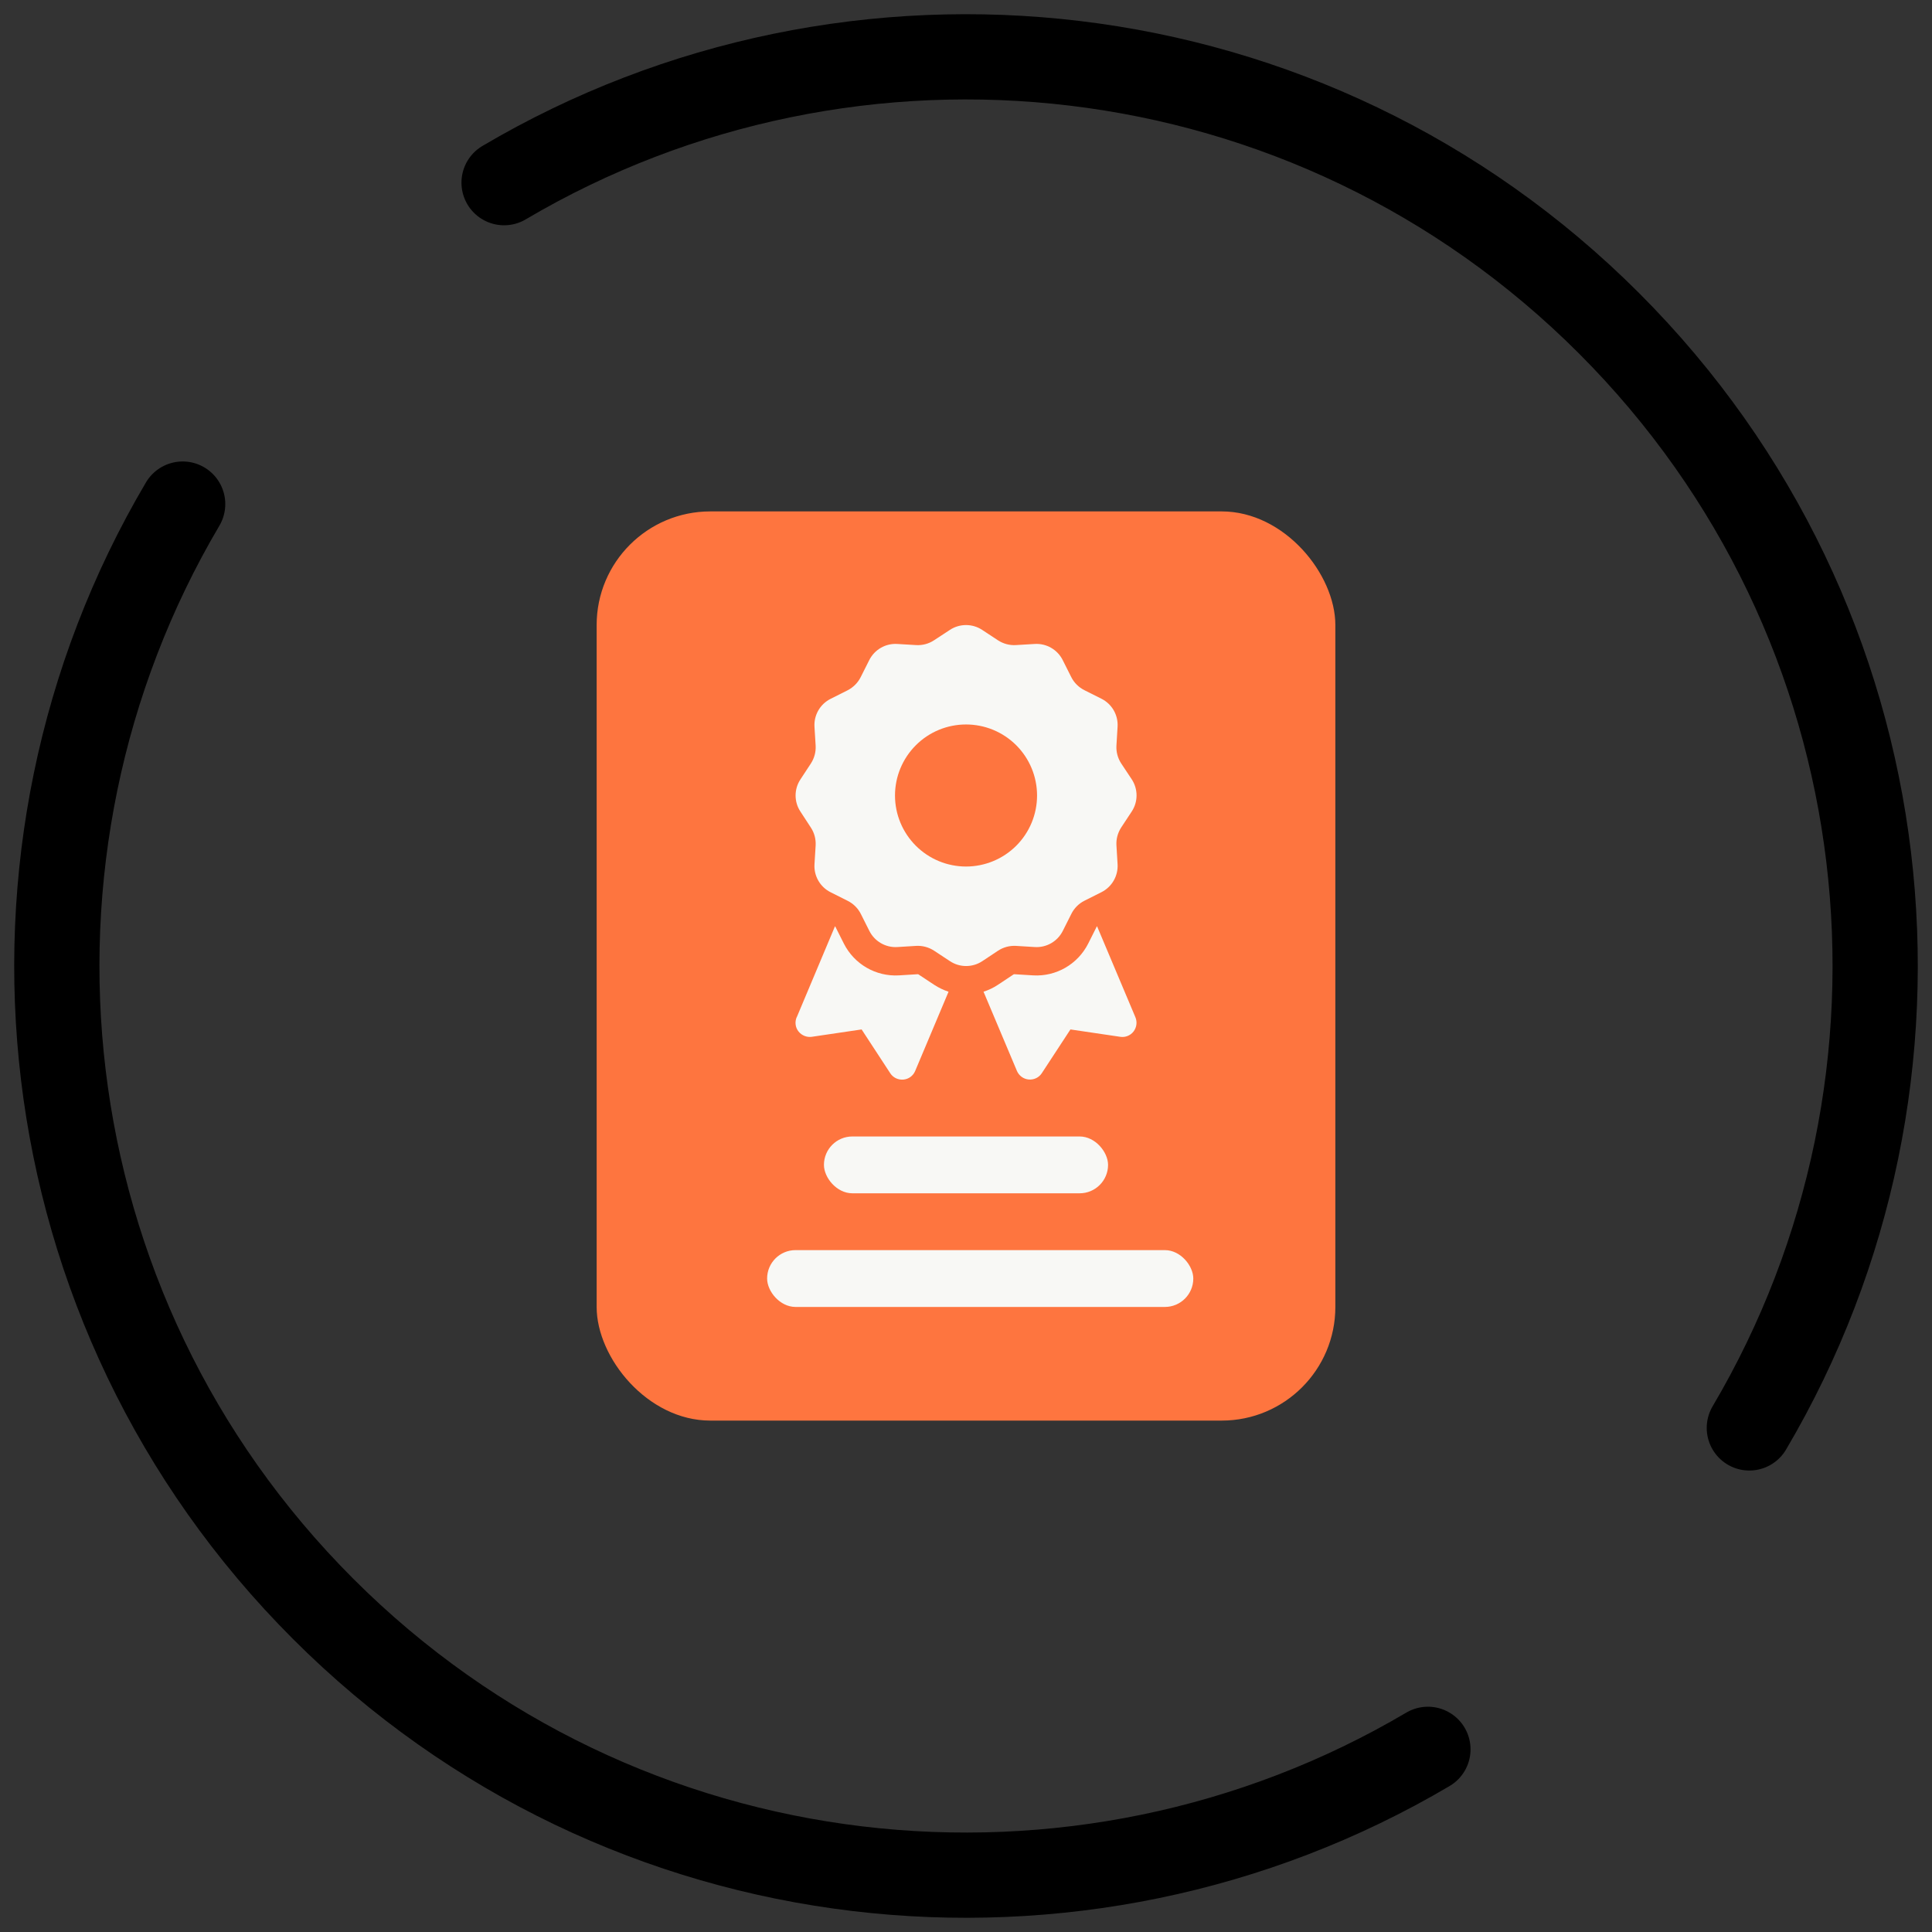
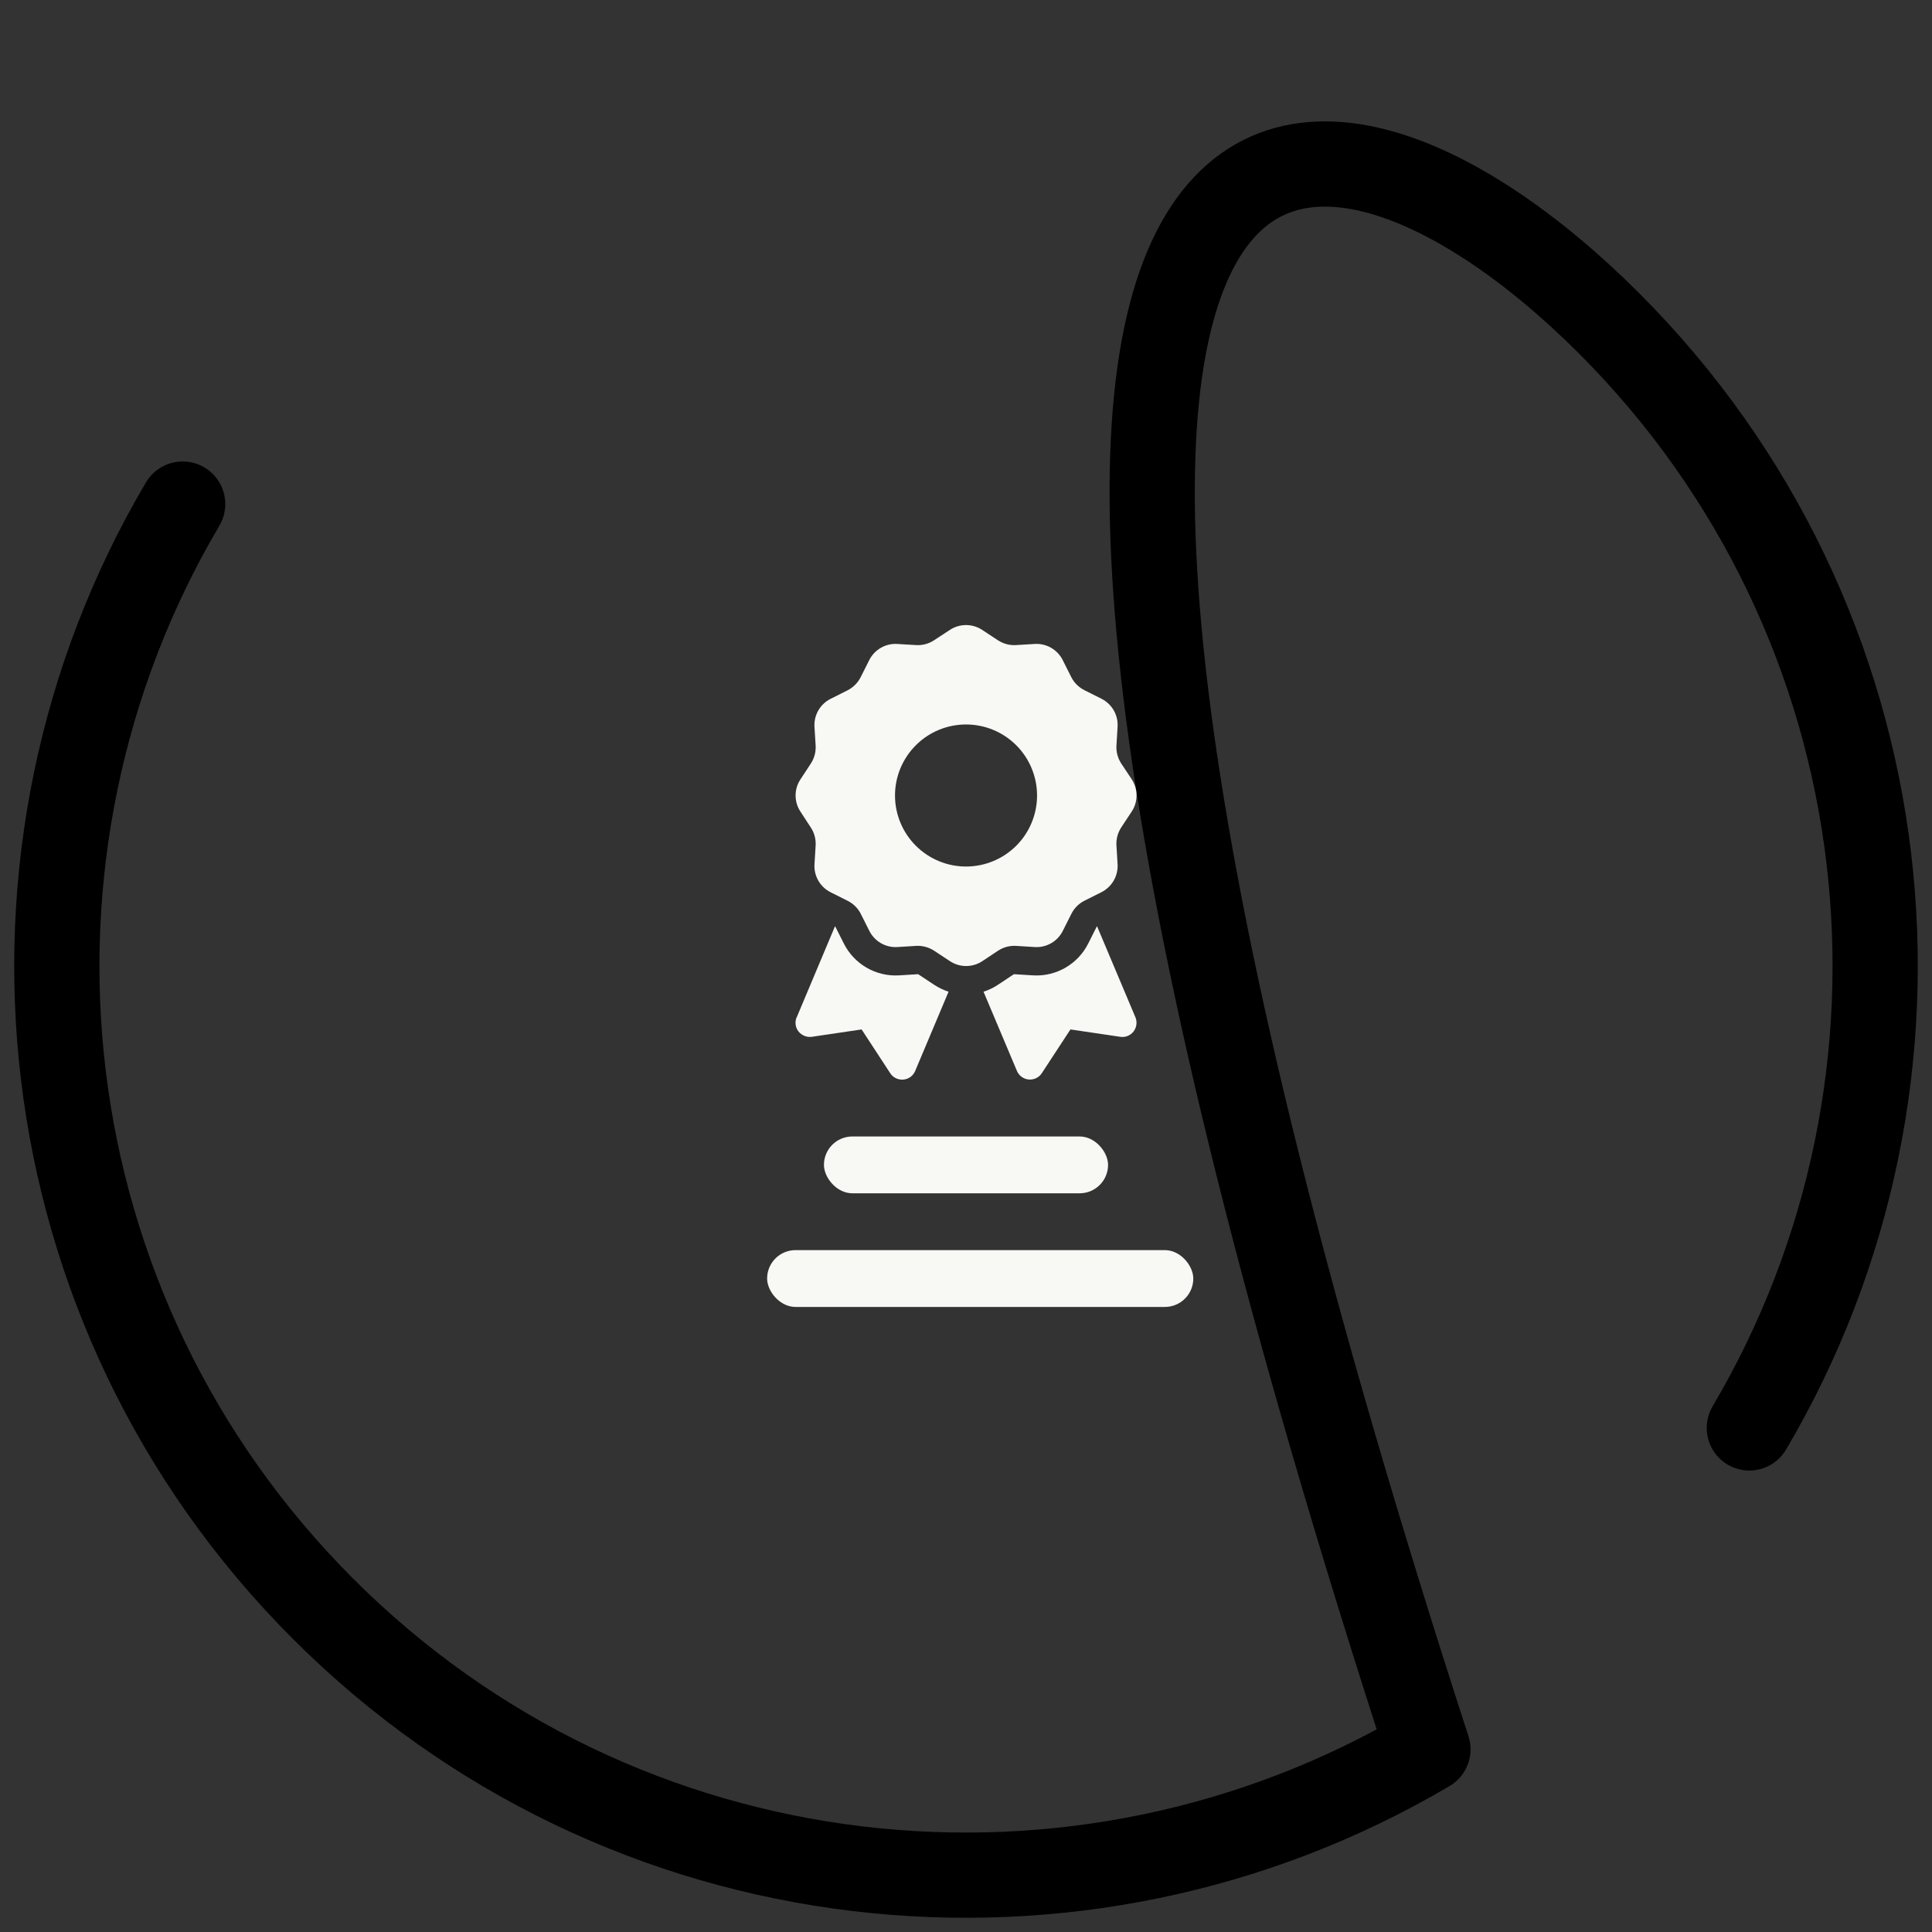
<svg xmlns="http://www.w3.org/2000/svg" width="68" height="68" viewBox="0 0 68 68" fill="none">
  <rect x="0" y="0" width="68" height="68" fill="#333333" stroke="none" />
-   <path d="M6.429 17.742C-0.819 30.014 0.829 46.084 11.373 56.627C21.916 67.171 37.986 68.819 50.258 61.571M17.742 6.429C30.014 -0.819 46.084 0.829 56.627 11.373C67.171 21.916 68.819 37.986 61.571 50.258" stroke="black" stroke-width="3" stroke-linecap="round" stroke-linejoin="round" />
-   <rect x="21" y="18" width="26" height="32" rx="4" fill="#FE753F" />
+   <path d="M6.429 17.742C-0.819 30.014 0.829 46.084 11.373 56.627C21.916 67.171 37.986 68.819 50.258 61.571C30.014 -0.819 46.084 0.829 56.627 11.373C67.171 21.916 68.819 37.986 61.571 50.258" stroke="black" stroke-width="3" stroke-linecap="round" stroke-linejoin="round" />
  <rect x="27" y="44" width="15" height="2" rx="1" fill="#F8F8F5" />
  <rect x="29" y="40" width="10" height="2" rx="1" fill="#F8F8F5" />
  <path d="M33.432 22.171C33.776 21.943 34.226 21.943 34.57 22.171L35.126 22.537C35.314 22.659 35.532 22.718 35.754 22.705L36.42 22.665C36.832 22.64 37.22 22.865 37.404 23.233L37.704 23.83C37.804 24.03 37.967 24.19 38.163 24.29L38.767 24.593C39.135 24.777 39.36 25.165 39.335 25.577L39.295 26.243C39.282 26.465 39.342 26.686 39.463 26.871L39.832 27.427C40.06 27.771 40.06 28.221 39.832 28.564L39.463 29.124C39.342 29.311 39.282 29.53 39.295 29.752L39.335 30.417C39.36 30.83 39.135 31.217 38.767 31.402L38.17 31.702C37.97 31.802 37.81 31.964 37.71 32.161L37.407 32.764C37.223 33.133 36.835 33.358 36.423 33.333L35.757 33.292C35.535 33.28 35.314 33.339 35.129 33.461L34.573 33.83C34.229 34.058 33.779 34.058 33.436 33.83L32.876 33.461C32.689 33.339 32.47 33.28 32.248 33.292L31.583 33.333C31.17 33.358 30.783 33.133 30.598 32.764L30.298 32.167C30.198 31.967 30.036 31.808 29.839 31.708L29.236 31.405C28.867 31.221 28.642 30.833 28.667 30.421L28.708 29.755C28.72 29.533 28.661 29.311 28.539 29.127L28.174 28.567C27.945 28.224 27.945 27.774 28.174 27.43L28.539 26.874C28.661 26.686 28.72 26.468 28.708 26.246L28.667 25.58C28.642 25.168 28.867 24.78 29.236 24.596L29.833 24.296C30.033 24.193 30.195 24.03 30.295 23.83L30.595 23.233C30.78 22.865 31.167 22.64 31.579 22.665L32.245 22.705C32.467 22.718 32.689 22.659 32.873 22.537L33.432 22.171ZM36.501 27.999C36.501 27.336 36.238 26.7 35.769 26.231C35.3 25.762 34.664 25.499 34.001 25.499C33.338 25.499 32.702 25.762 32.234 26.231C31.765 26.7 31.501 27.336 31.501 27.999C31.501 28.662 31.765 29.298 32.234 29.767C32.702 30.235 33.338 30.499 34.001 30.499C34.664 30.499 35.3 30.235 35.769 29.767C36.238 29.298 36.501 28.662 36.501 27.999ZM28.042 35.805L29.389 32.602C29.395 32.605 29.398 32.608 29.401 32.614L29.701 33.211C30.067 33.936 30.826 34.377 31.639 34.33L32.304 34.289C32.311 34.289 32.32 34.289 32.326 34.295L32.883 34.664C33.042 34.767 33.211 34.848 33.386 34.905L32.211 37.695C32.139 37.867 31.98 37.983 31.795 37.998C31.611 38.014 31.433 37.929 31.333 37.773L30.326 36.233L28.573 36.492C28.395 36.517 28.217 36.445 28.105 36.304C27.992 36.164 27.97 35.97 28.039 35.805H28.042ZM35.792 37.692L34.617 34.905C34.792 34.848 34.961 34.77 35.12 34.664L35.676 34.295C35.682 34.292 35.689 34.289 35.698 34.289L36.364 34.33C37.176 34.377 37.935 33.936 38.301 33.211L38.601 32.614C38.604 32.608 38.607 32.605 38.613 32.602L39.963 35.805C40.032 35.97 40.007 36.161 39.898 36.304C39.788 36.448 39.607 36.52 39.429 36.492L37.676 36.233L36.67 37.77C36.57 37.926 36.392 38.011 36.207 37.995C36.023 37.979 35.864 37.861 35.792 37.692Z" fill="#F8F8F5" />
</svg>